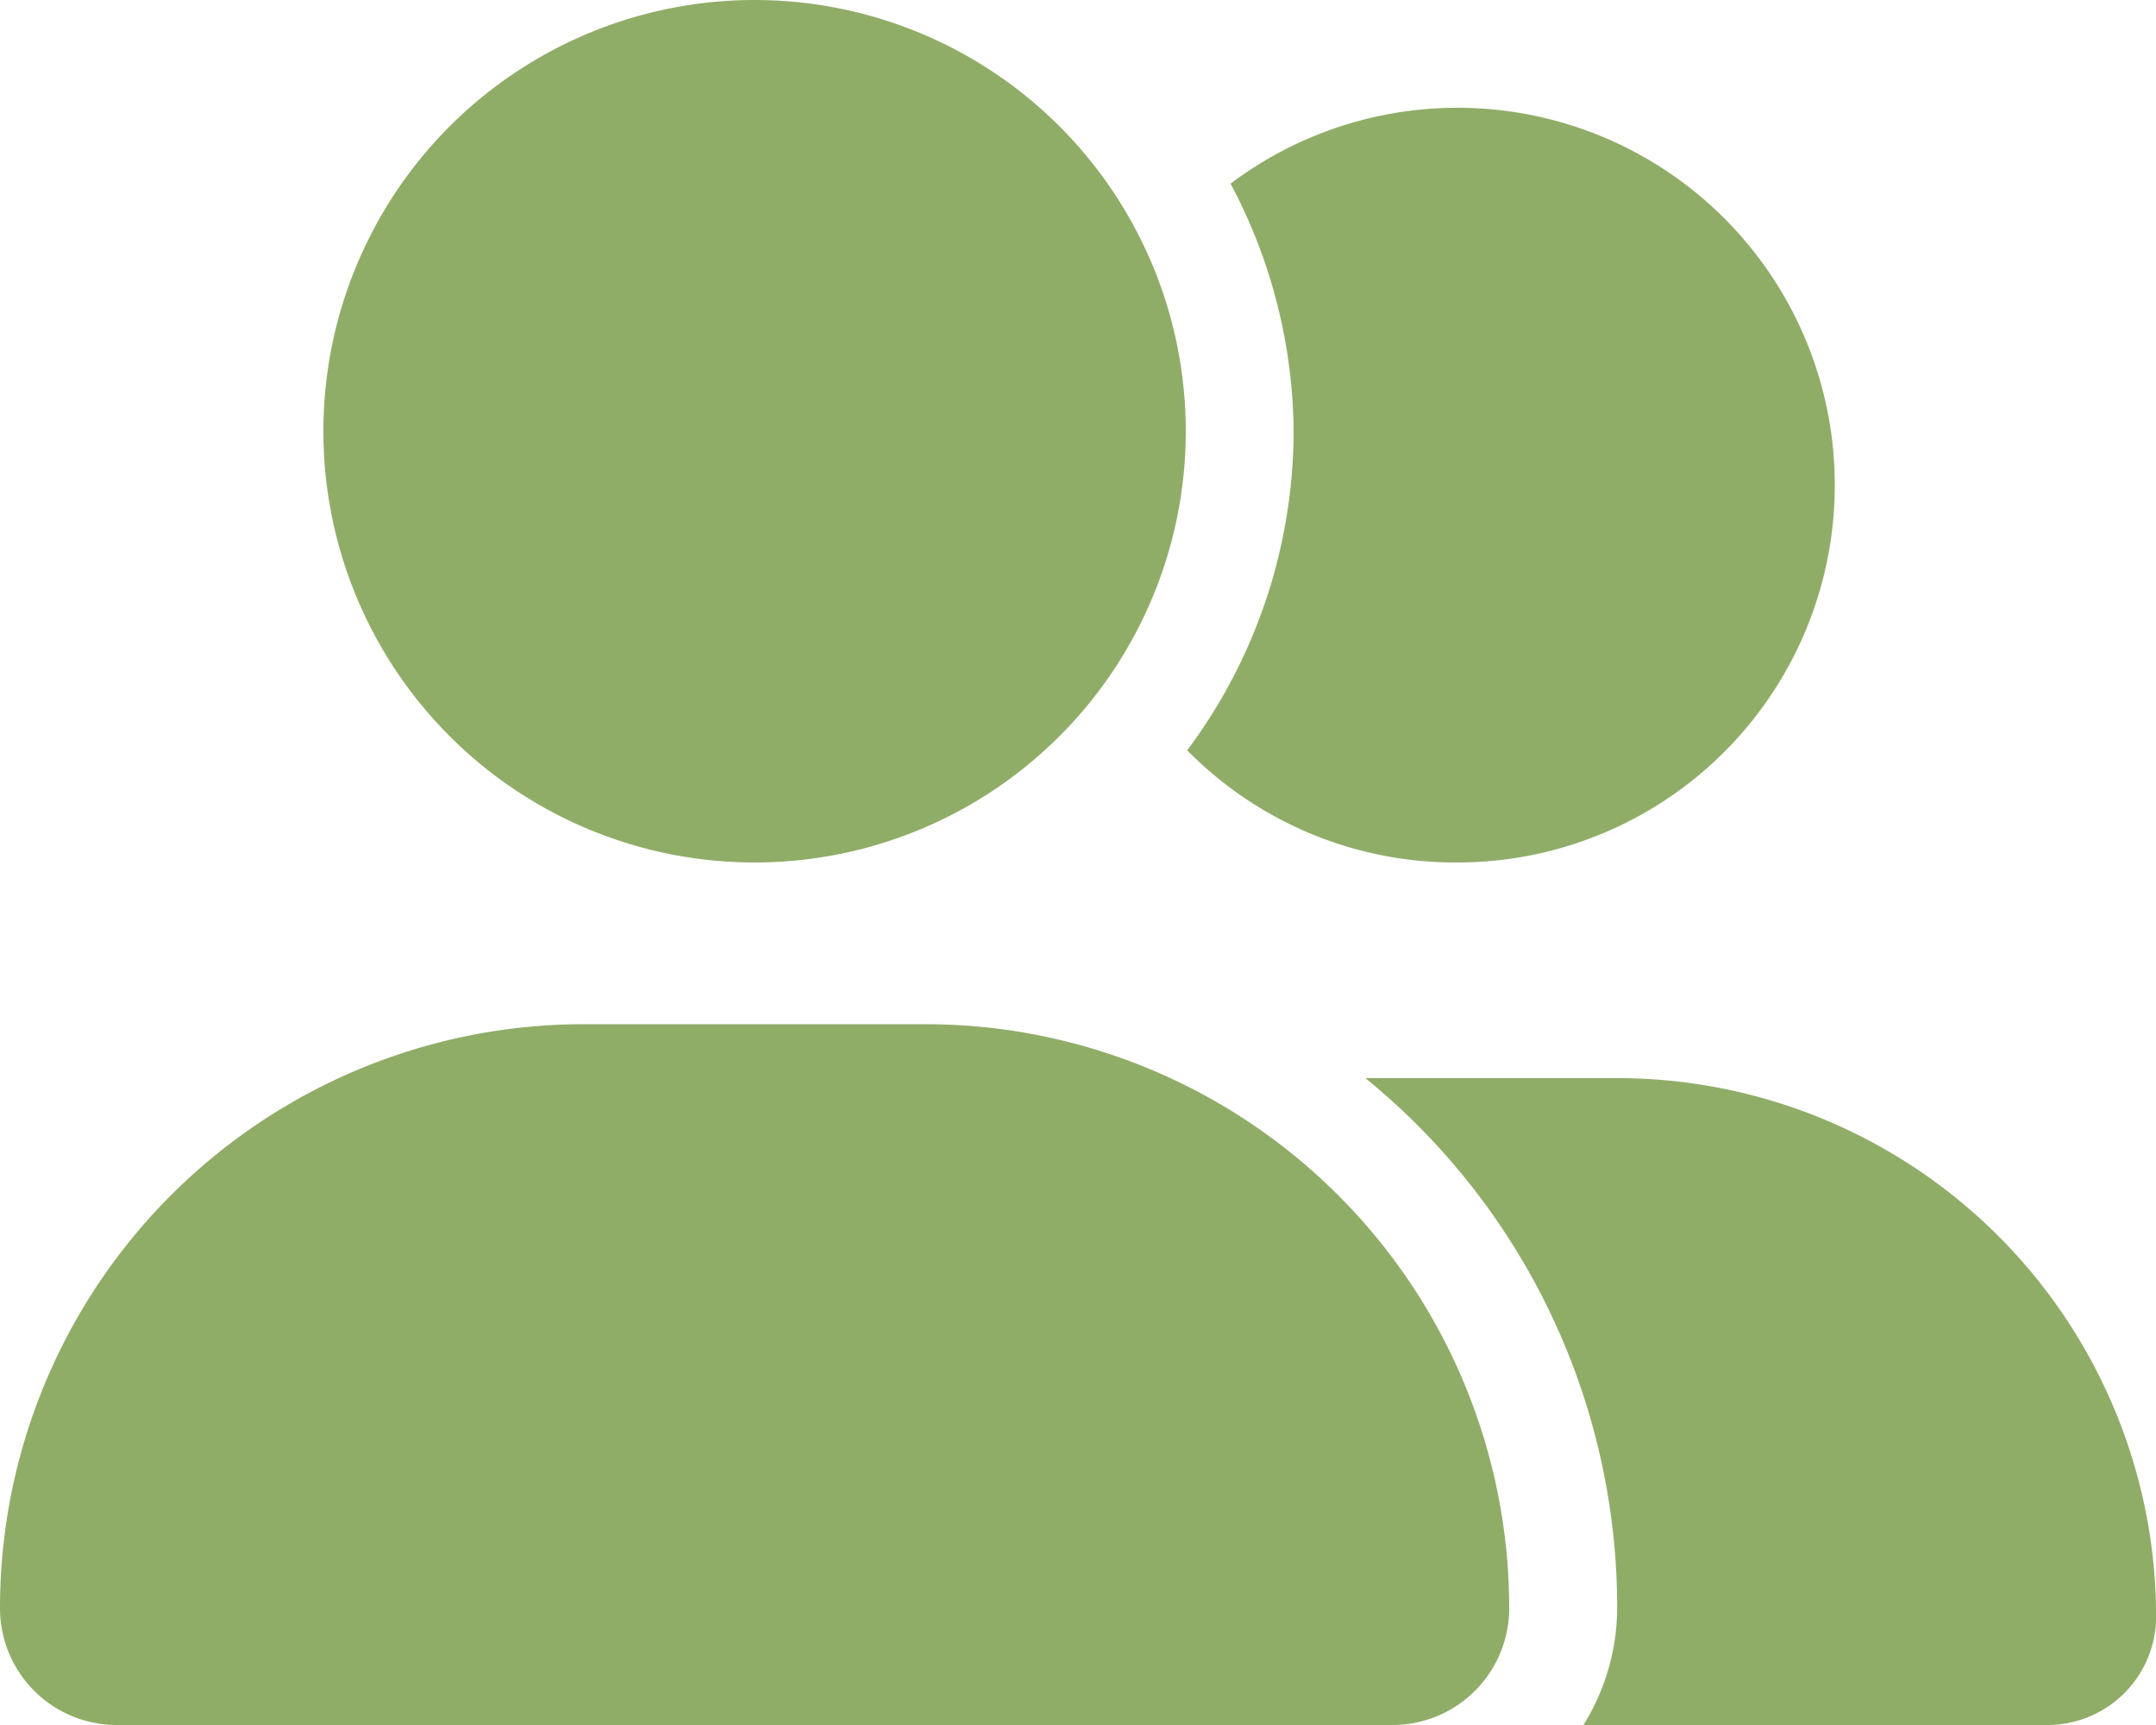
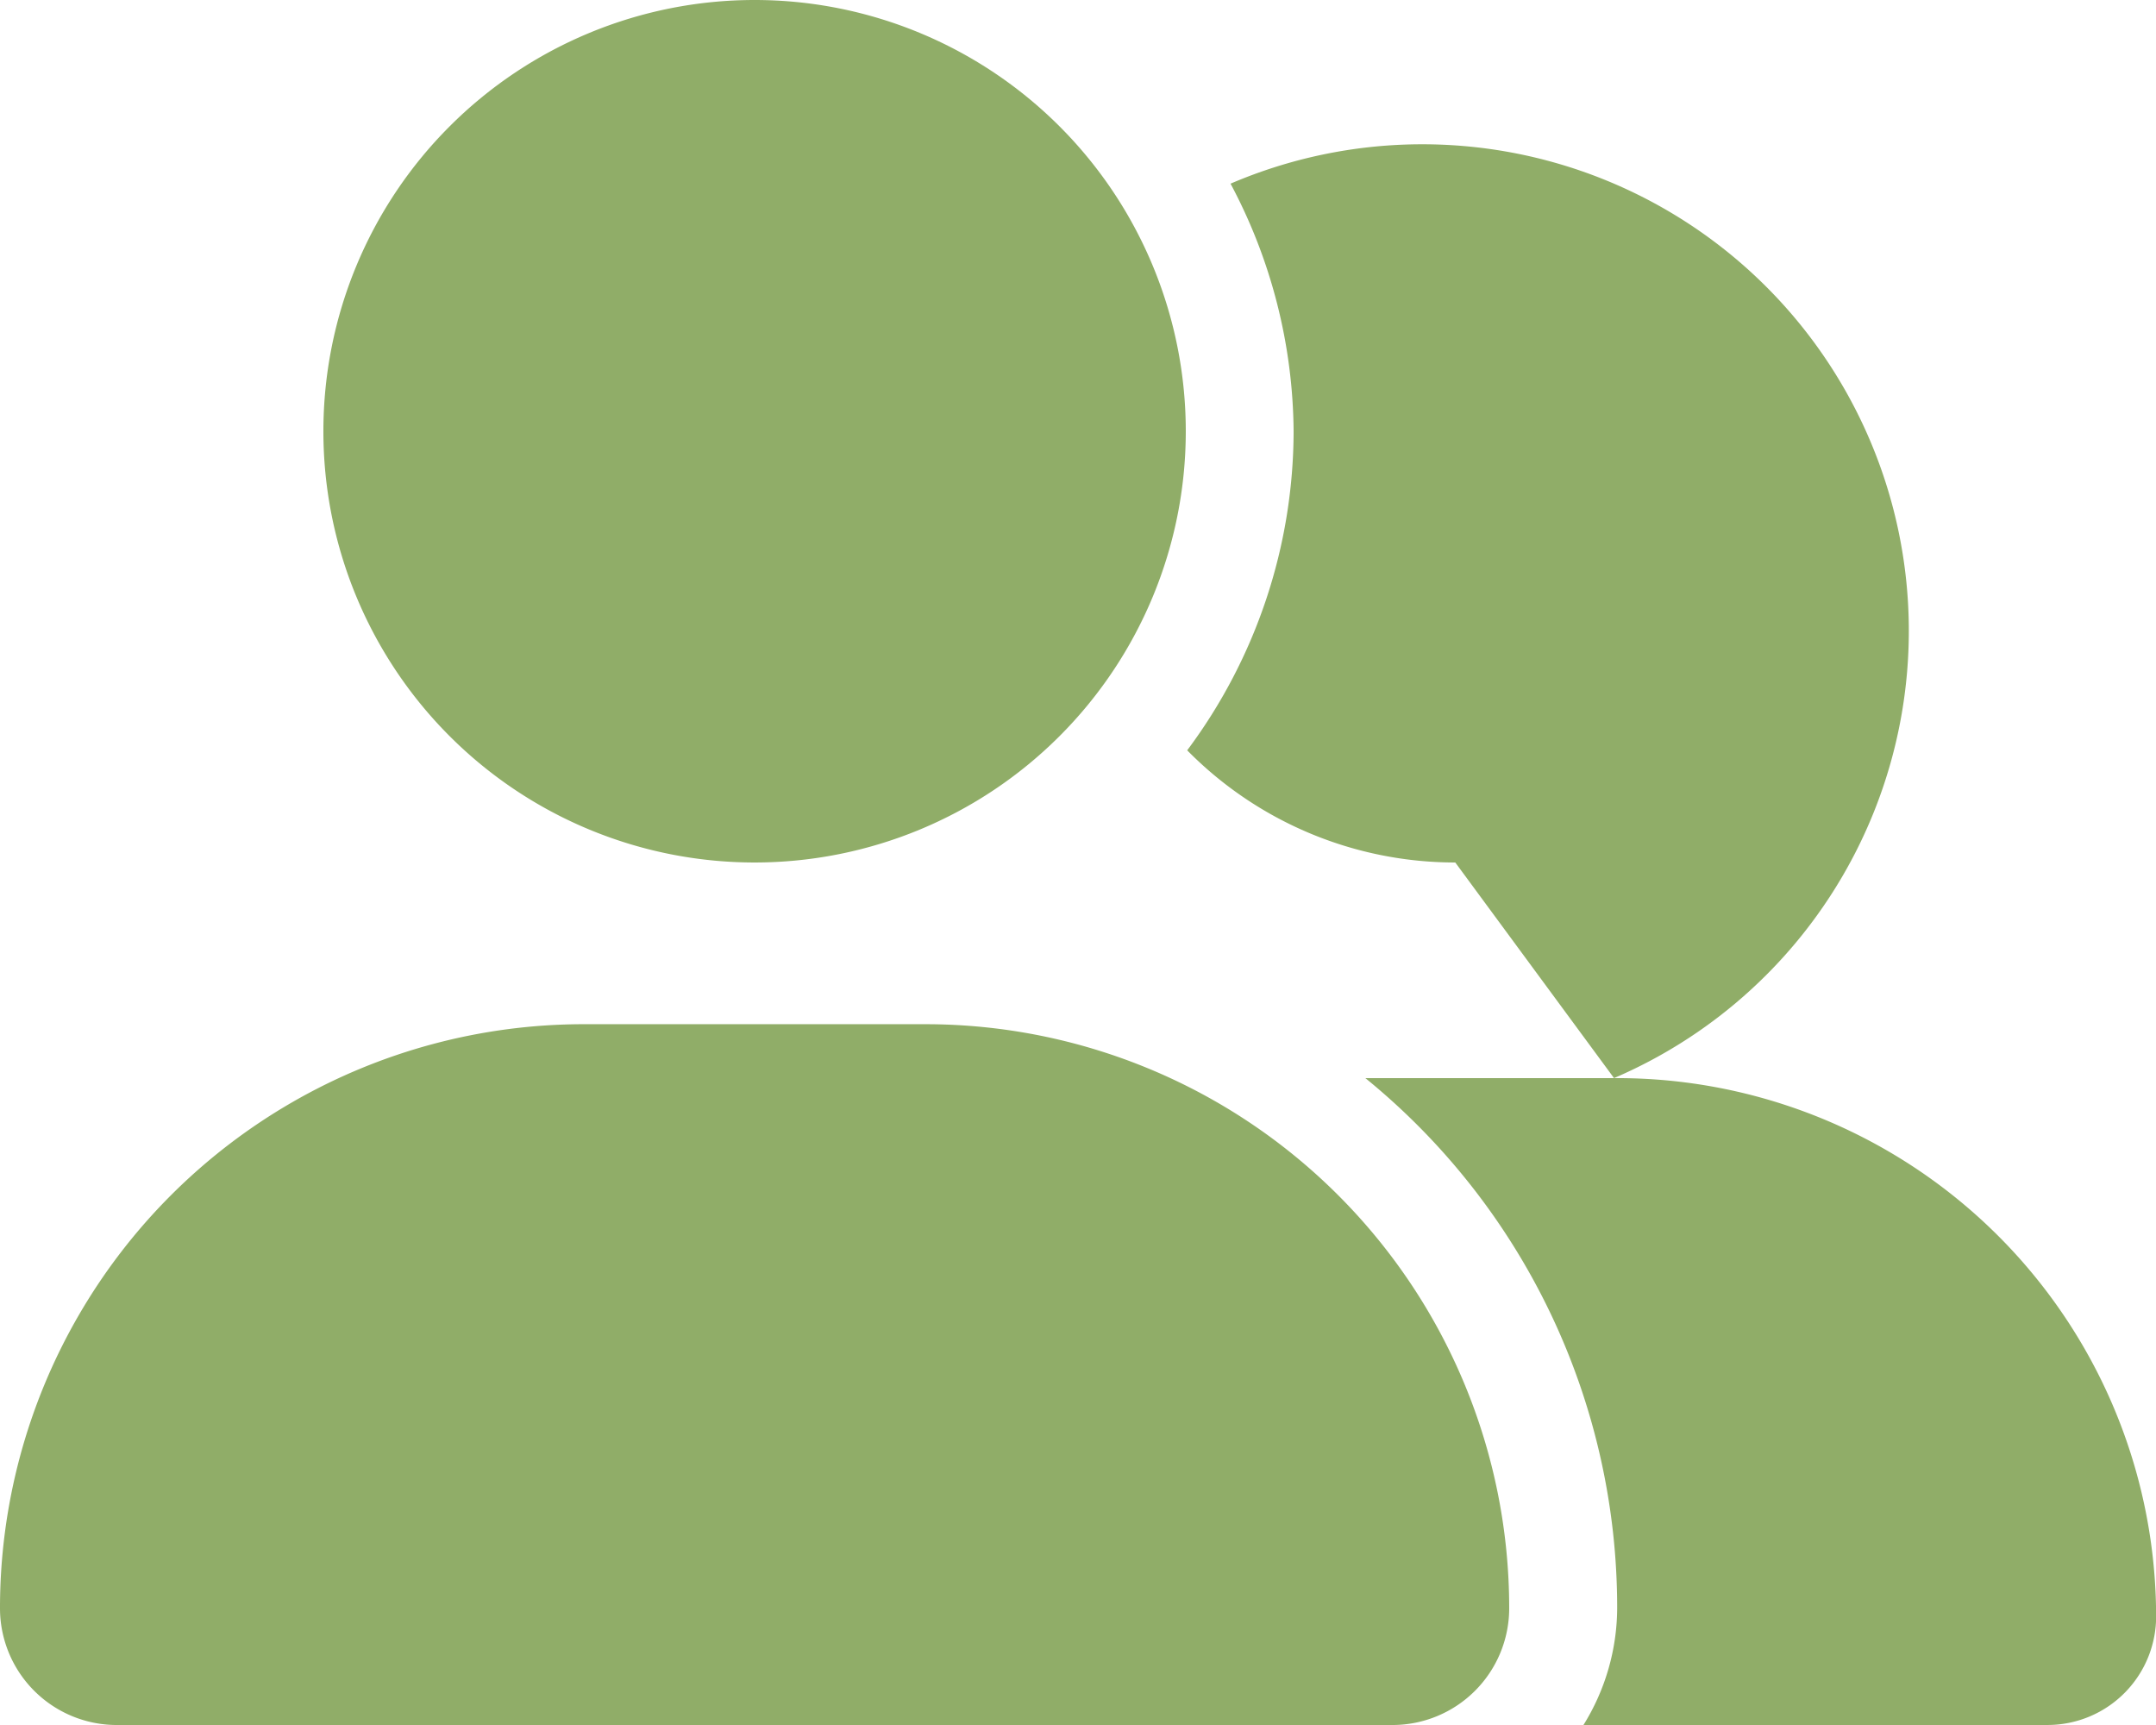
<svg xmlns="http://www.w3.org/2000/svg" width="78.896" height="63.116" viewBox="0 0 78.896 63.116">
-   <path id="user-group-solid" d="M27.613,31.558A15.779,15.779,0,1,0,11.834,15.779,15.779,15.779,0,0,0,27.613,31.558Zm6.25,5.917h-12.5A21.363,21.363,0,0,0,0,58.839a4.273,4.273,0,0,0,4.273,4.278H50.949a4.272,4.272,0,0,0,4.278-4.278A21.365,21.365,0,0,0,33.863,37.475Zm25.2,1.972h-9.1a24.972,24.972,0,0,1,9.215,19.391,8.144,8.144,0,0,1-1.233,4.278H74.951A3.974,3.974,0,0,0,78.9,59.061,19.719,19.719,0,0,0,59.061,39.448Zm-5.806-7.89A13.807,13.807,0,1,0,45.03,6.72a19.541,19.541,0,0,1,2.308,9.059,19.558,19.558,0,0,1-3.894,11.675A13.762,13.762,0,0,0,53.254,31.558Z" fill="#90ad68" />
+   <path id="user-group-solid" d="M27.613,31.558A15.779,15.779,0,1,0,11.834,15.779,15.779,15.779,0,0,0,27.613,31.558Zm6.25,5.917h-12.5A21.363,21.363,0,0,0,0,58.839a4.273,4.273,0,0,0,4.273,4.278H50.949a4.272,4.272,0,0,0,4.278-4.278A21.365,21.365,0,0,0,33.863,37.475Zm25.2,1.972h-9.1a24.972,24.972,0,0,1,9.215,19.391,8.144,8.144,0,0,1-1.233,4.278H74.951A3.974,3.974,0,0,0,78.9,59.061,19.719,19.719,0,0,0,59.061,39.448ZA13.807,13.807,0,1,0,45.03,6.72a19.541,19.541,0,0,1,2.308,9.059,19.558,19.558,0,0,1-3.894,11.675A13.762,13.762,0,0,0,53.254,31.558Z" fill="#90ad68" />
</svg>